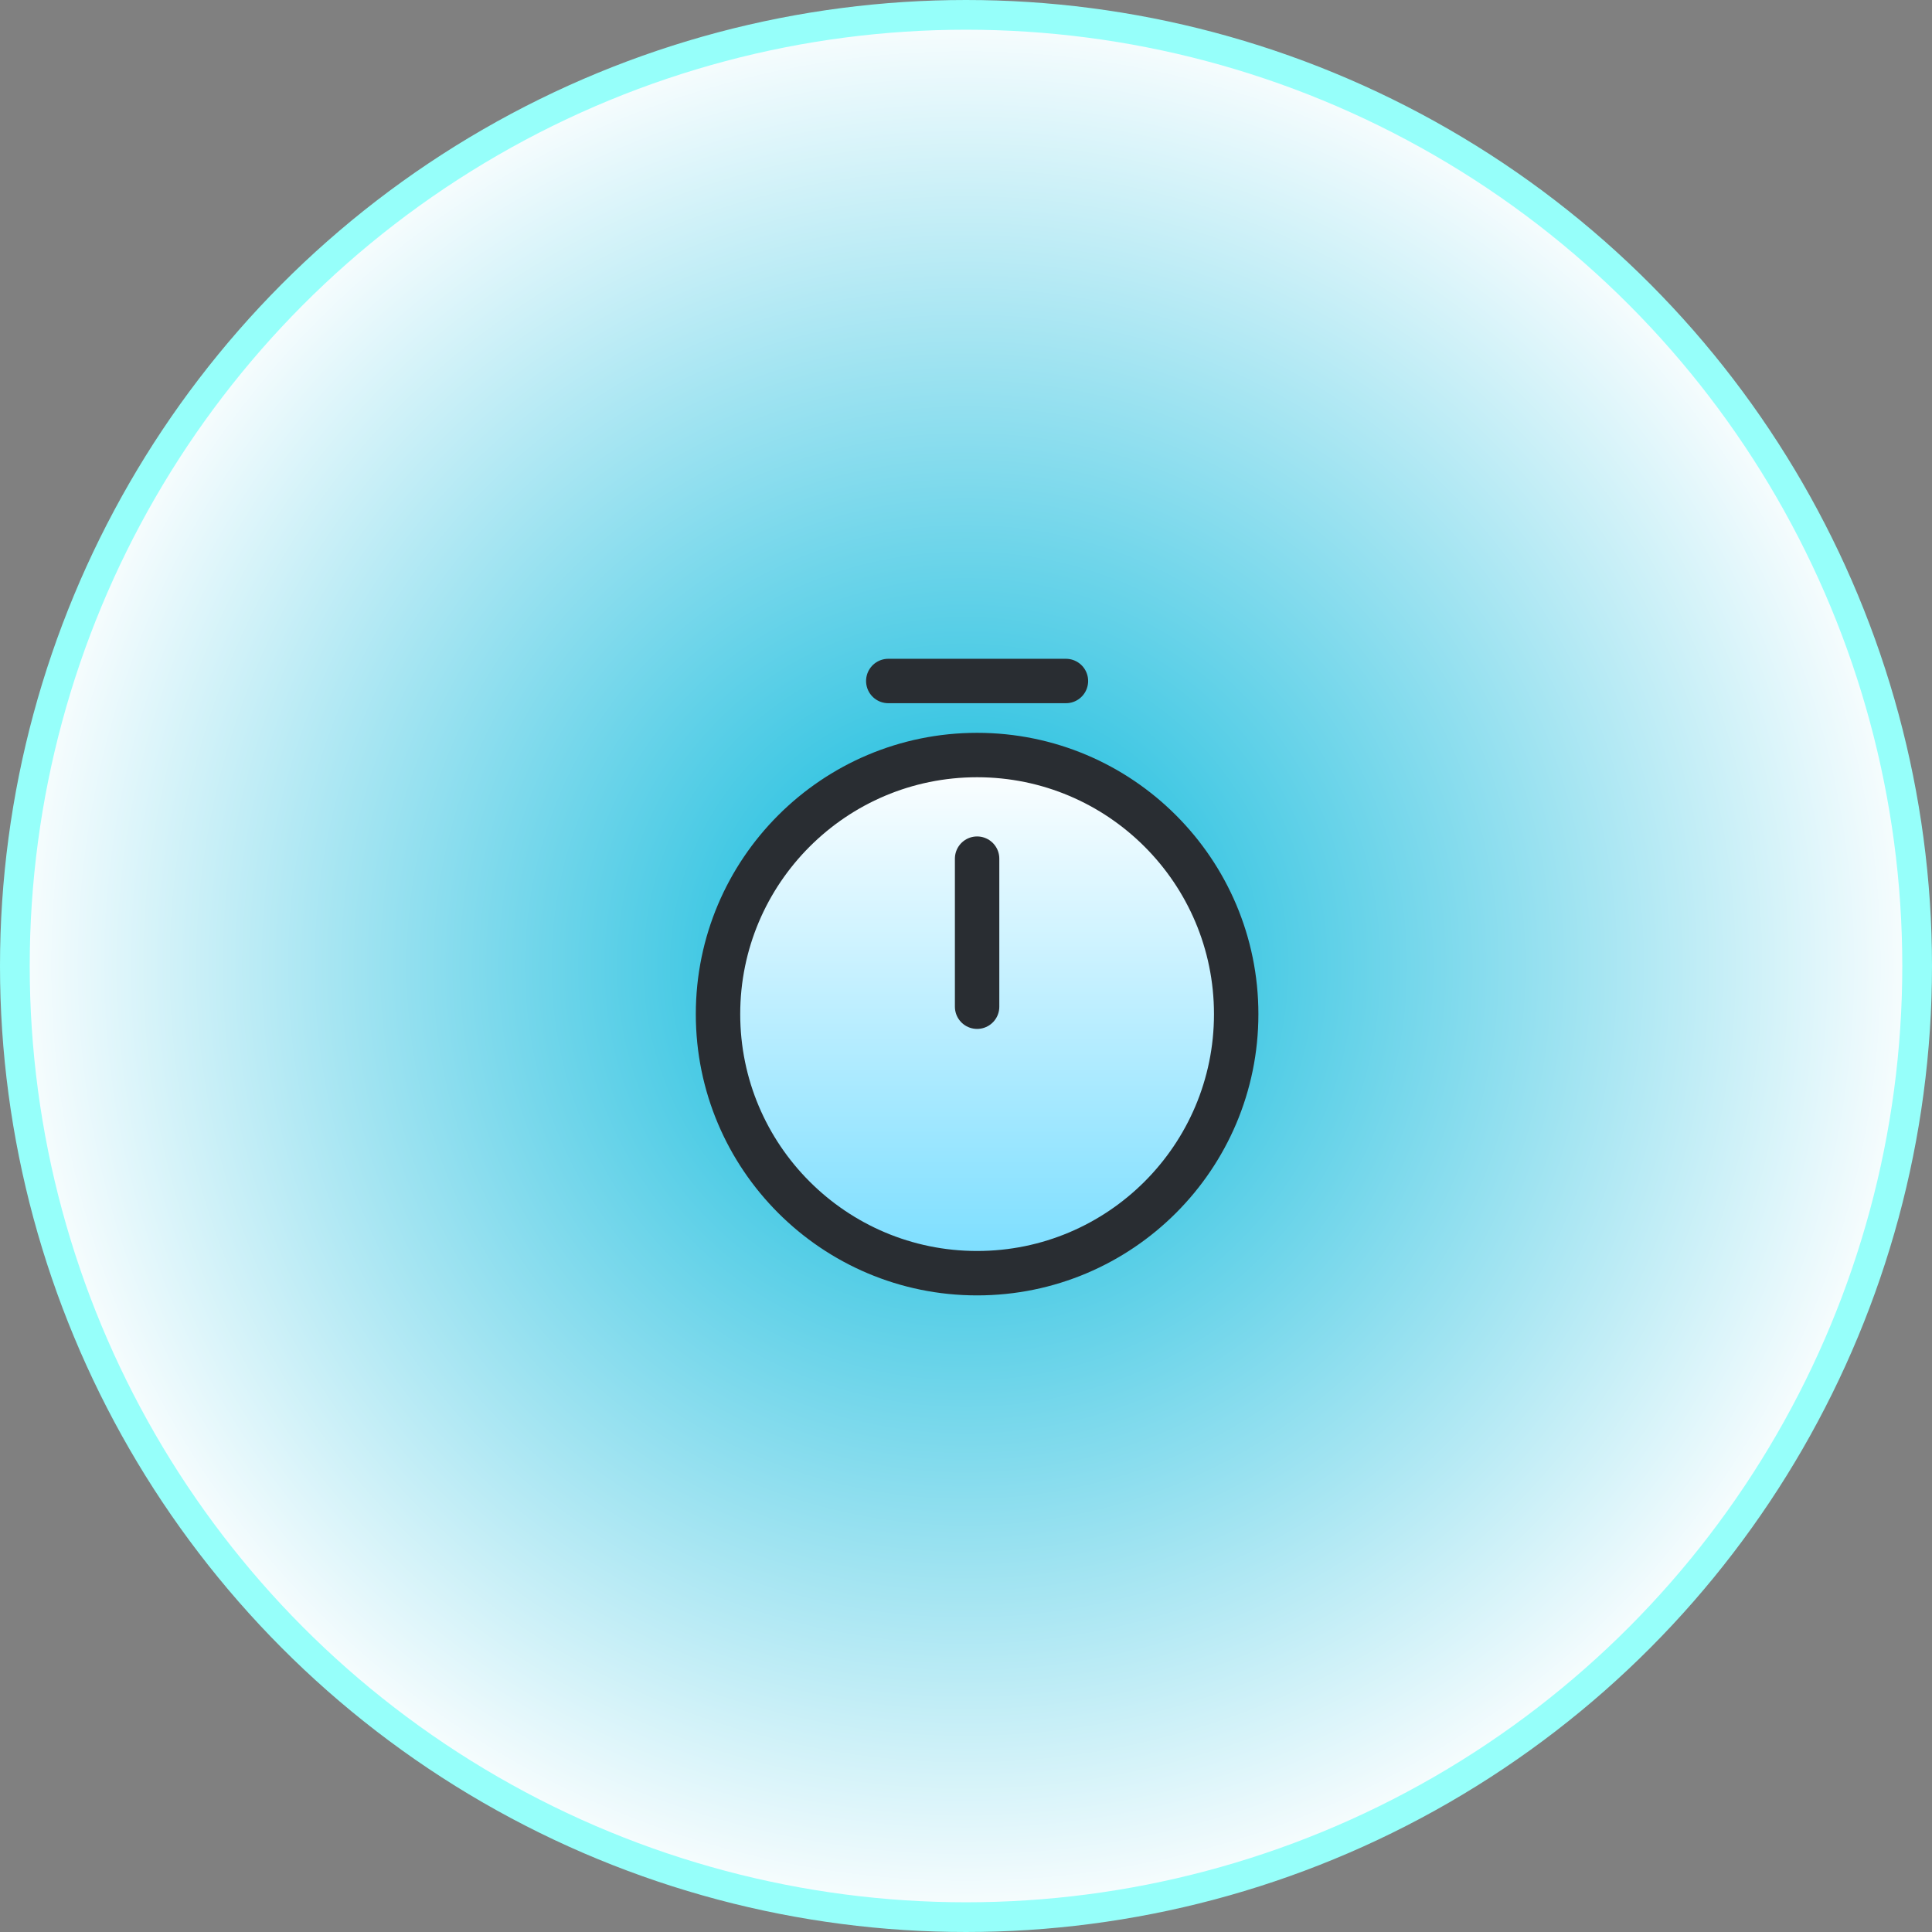
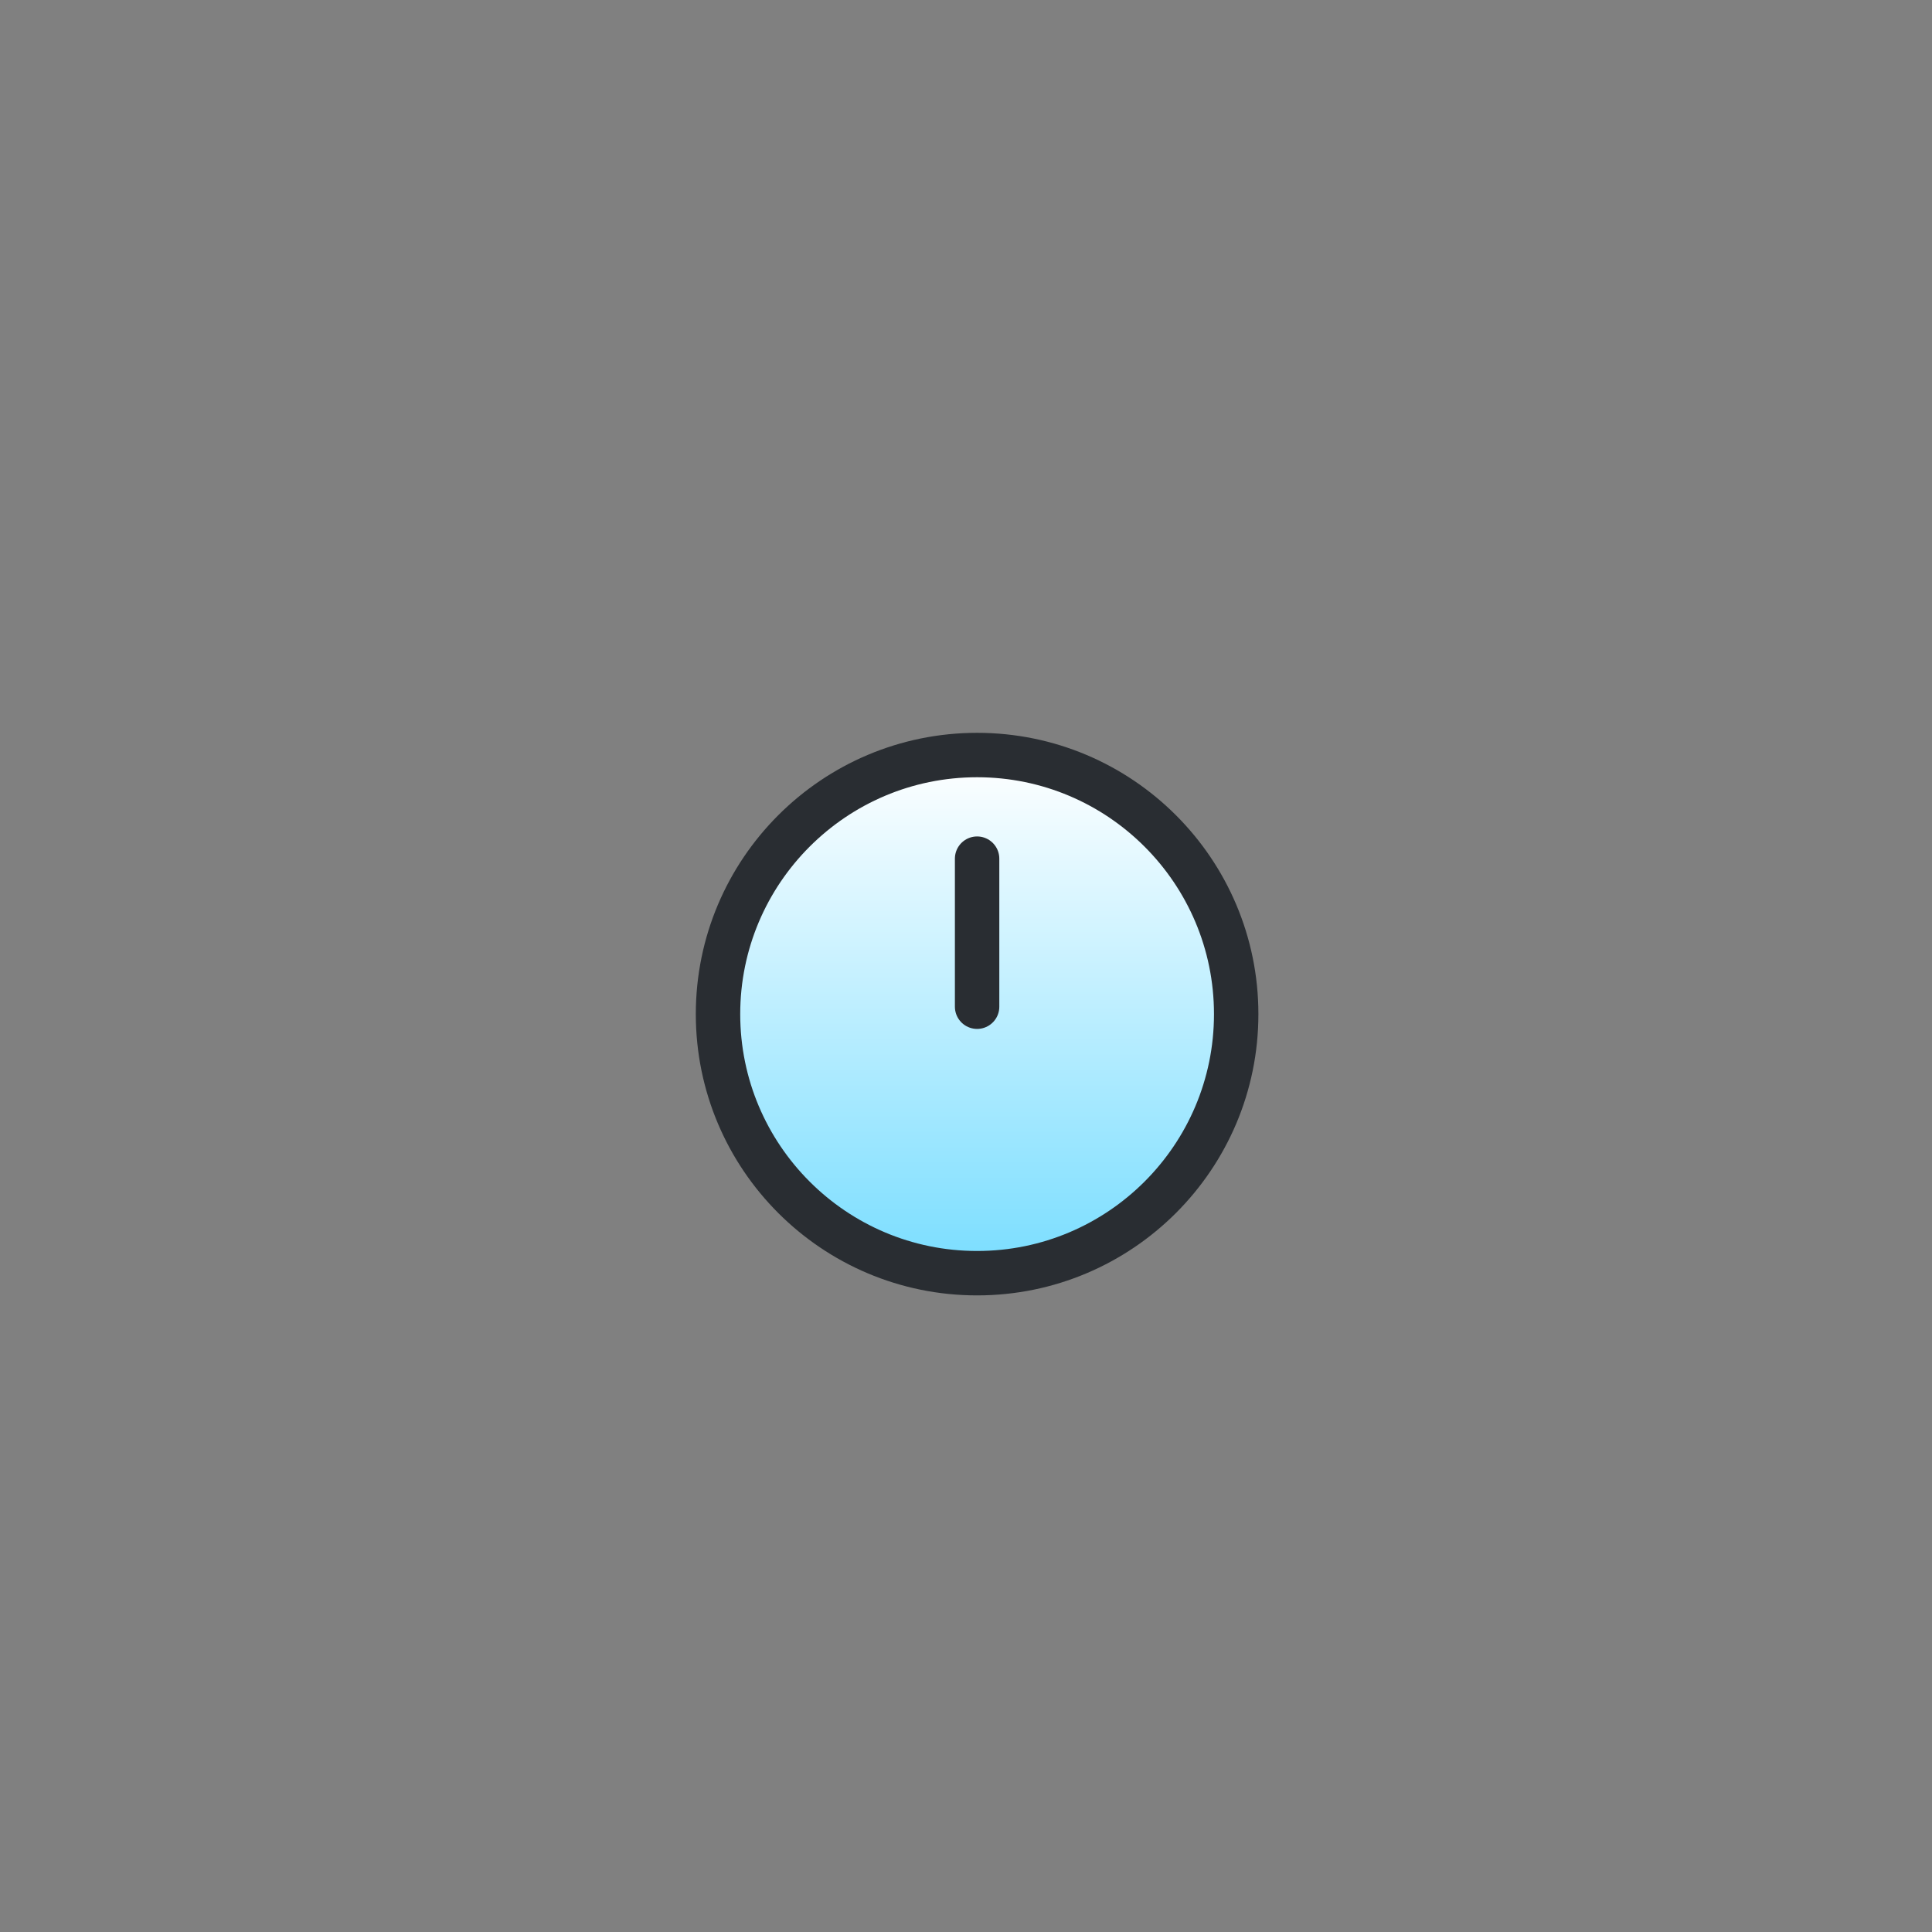
<svg xmlns="http://www.w3.org/2000/svg" width="87" height="87" viewBox="0 0 87 87" fill="none">
  <rect x="0" y="0" width="87" height="87" fill="#808080" stroke="none" />
-   <circle cx="43.5" cy="43.5" r="42.831" fill="url(#paint0_radial_92_1196)" stroke="#96FFFA" stroke-width="1.338" />
  <path d="M55.667 45.667C55.667 52.107 50.44 57.333 44 57.333C37.56 57.333 32.333 52.107 32.333 45.667C32.333 39.227 37.56 34 44 34C50.44 34 55.667 39.227 55.667 45.667Z" fill="url(#paint1_linear_92_1196)" stroke="#292D32" stroke-width="2" stroke-linecap="round" stroke-linejoin="round" />
  <path d="M44 38.666V45.333" stroke="#292D32" stroke-width="2" stroke-linecap="round" stroke-linejoin="round" />
-   <path d="M40 30.666H48" stroke="#292D32" stroke-width="2" stroke-miterlimit="10" stroke-linecap="round" stroke-linejoin="round" />
  <defs>
    <radialGradient id="paint0_radial_92_1196" cx="0" cy="0" r="1" gradientUnits="userSpaceOnUse" gradientTransform="translate(43.5 43.5) rotate(90) scale(43.5)">
      <stop stop-color="#00B5DA" />
      <stop offset="1" stop-color="white" />
    </radialGradient>
    <linearGradient id="paint1_linear_92_1196" x1="44" y1="34" x2="44" y2="78.333" gradientUnits="userSpaceOnUse">
      <stop stop-color="white" />
      <stop offset="1" stop-color="#00BFFF" />
    </linearGradient>
  </defs>
</svg>